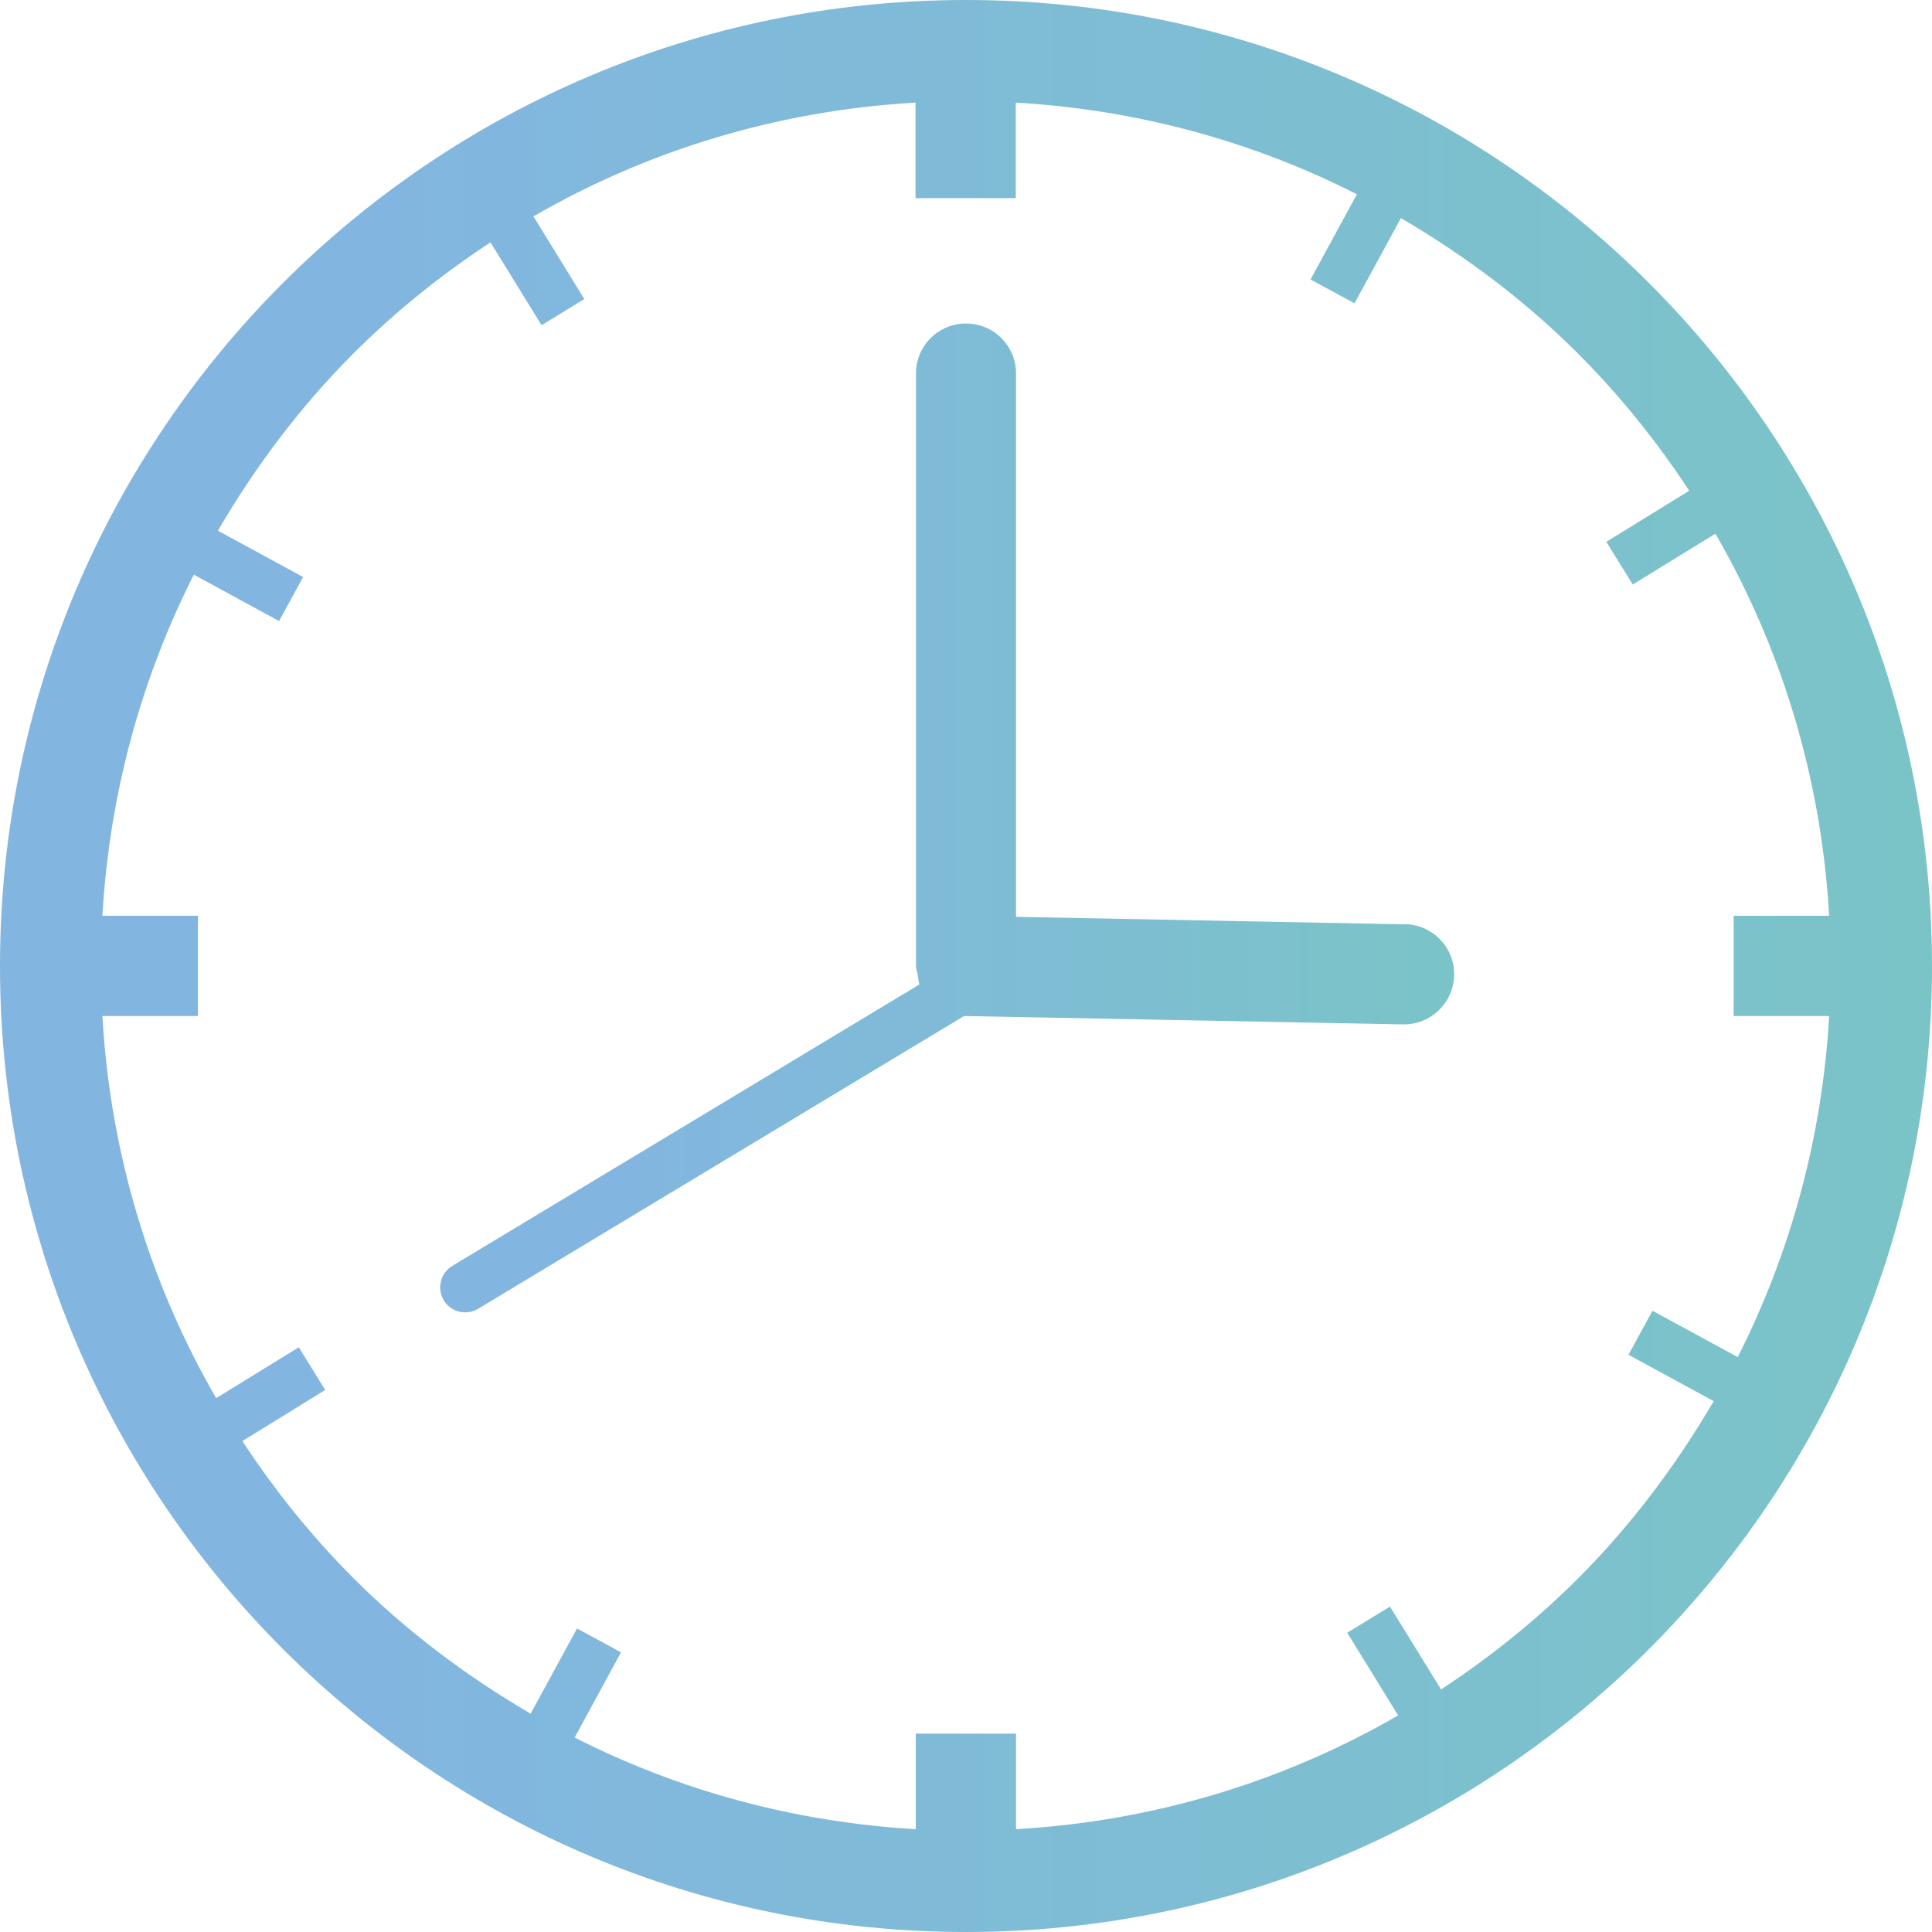
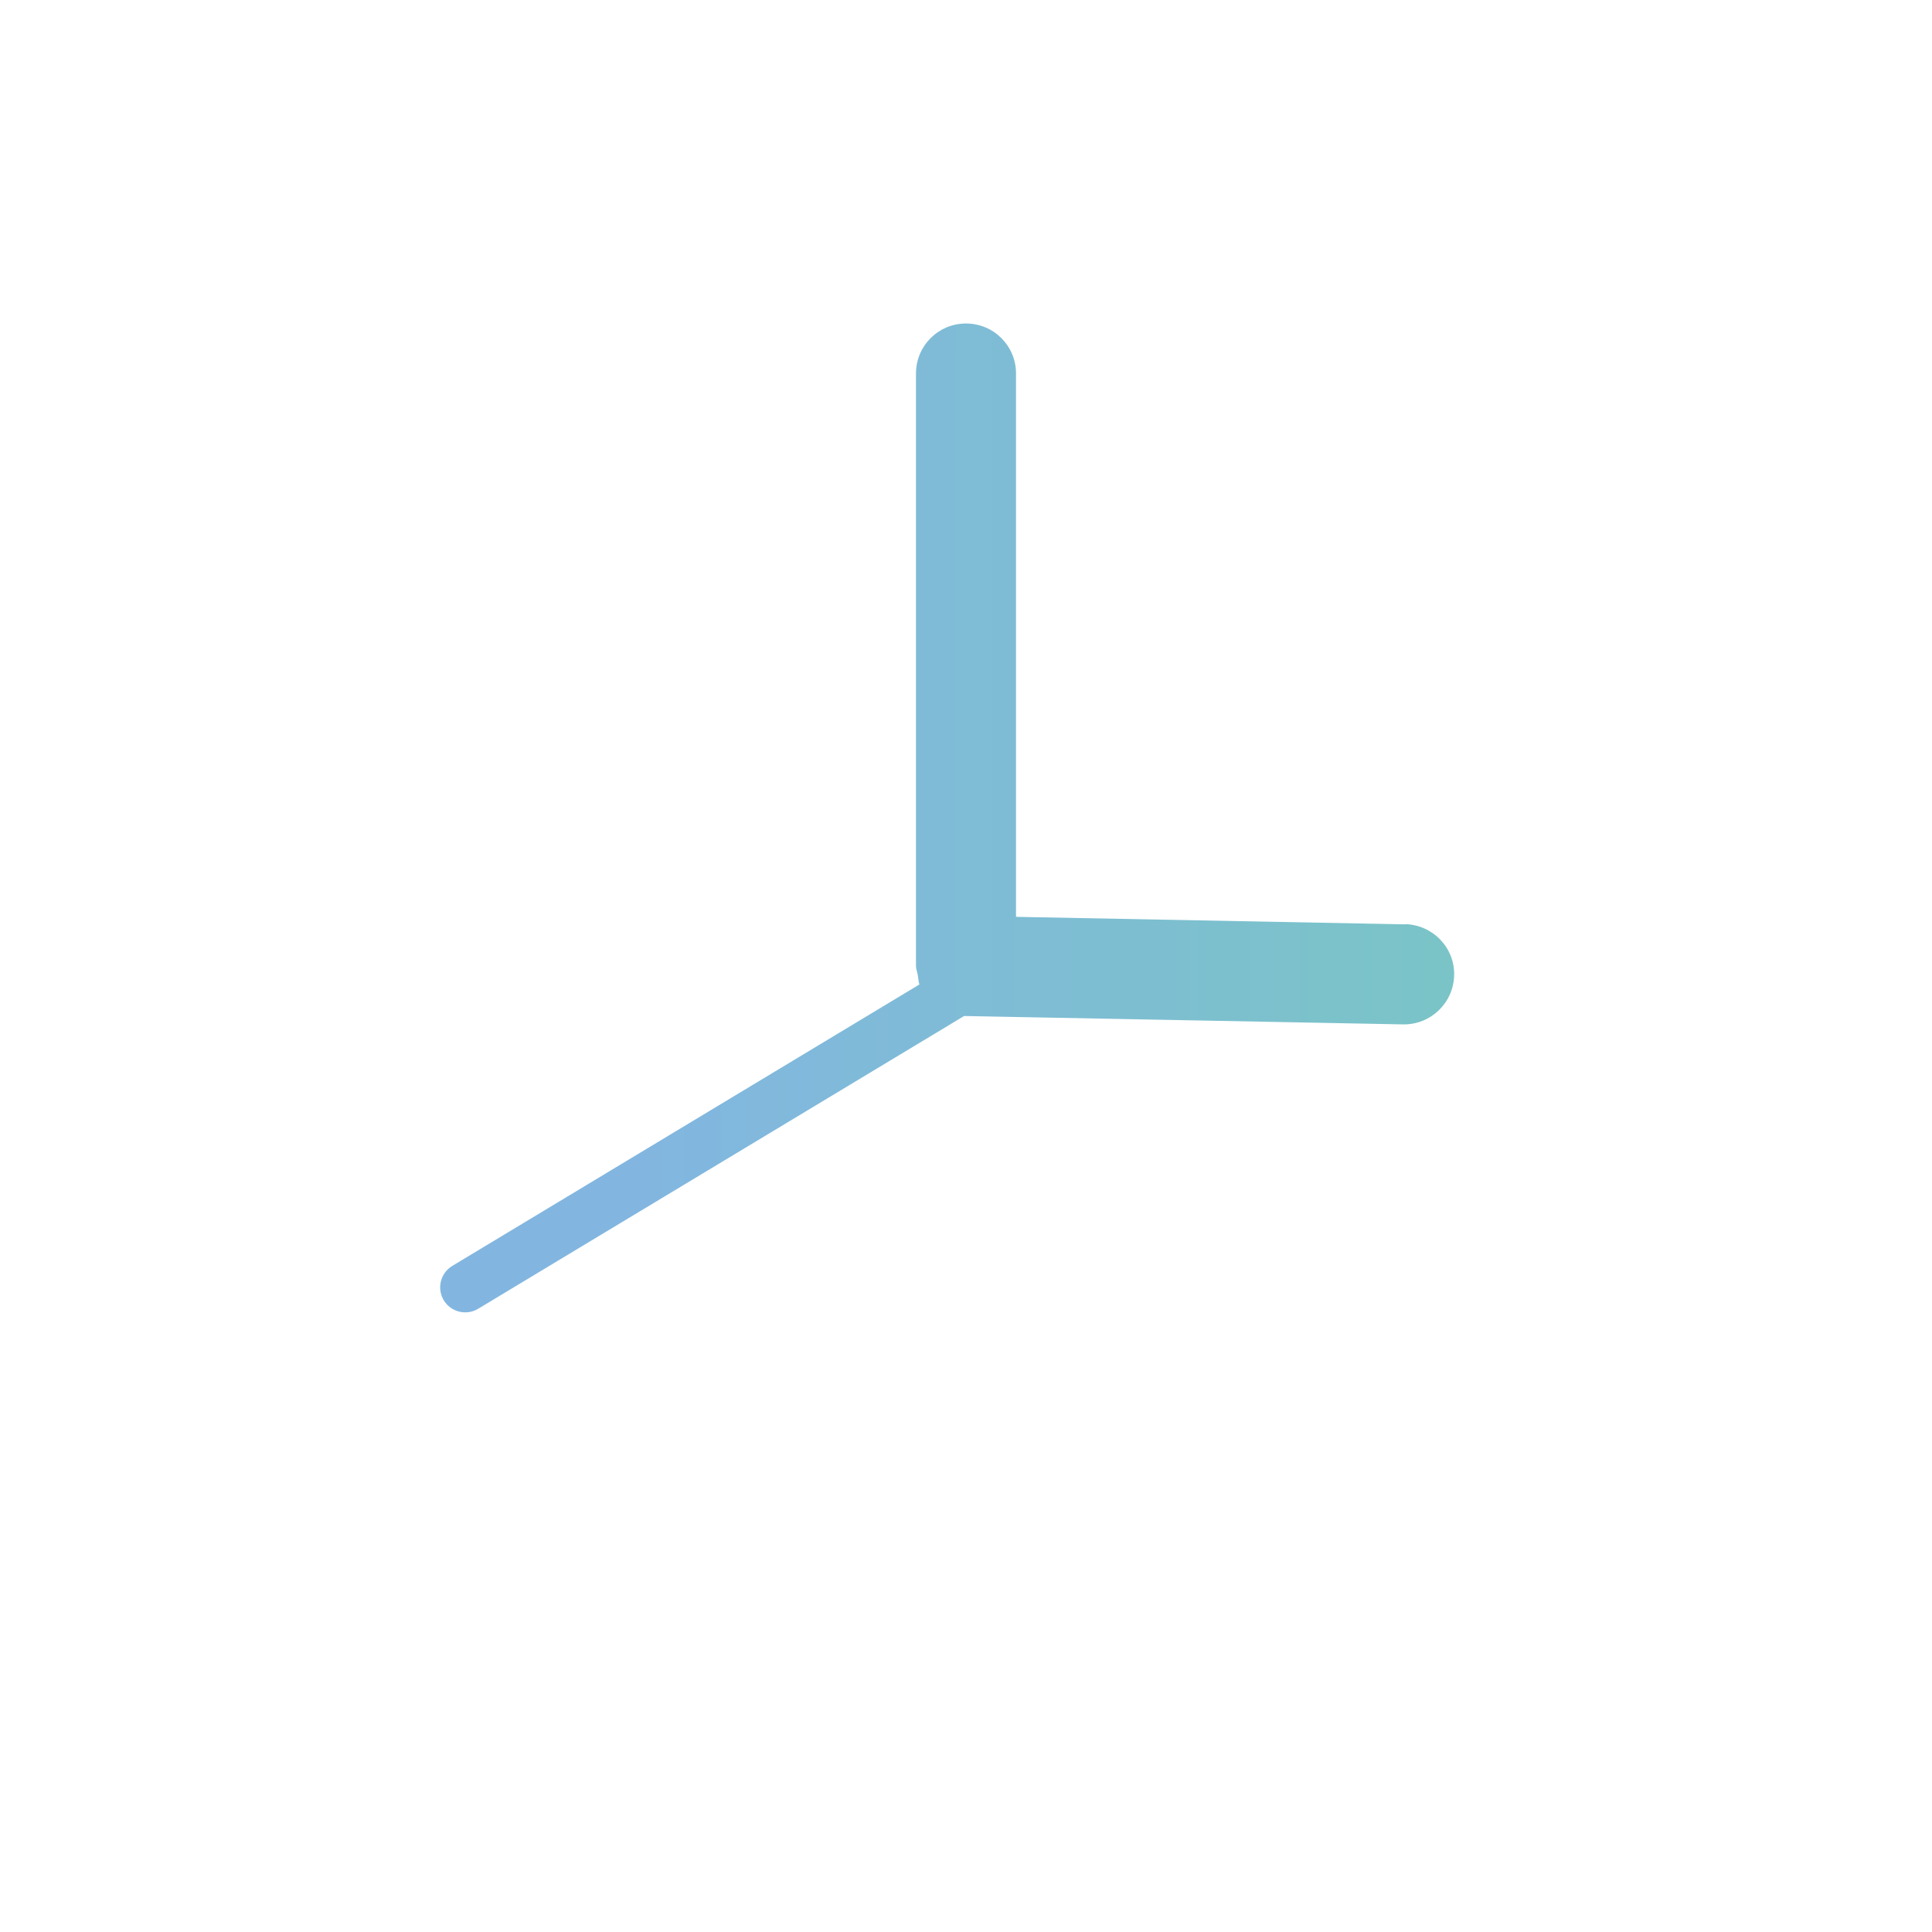
<svg xmlns="http://www.w3.org/2000/svg" xmlns:xlink="http://www.w3.org/1999/xlink" id="_レイヤー_1" data-name="レイヤー 1" width="90" height="90" viewBox="0 0 90 90">
  <defs>
    <style>
      .cls-1 {
        fill: url(#_名称未設定グラデーション_62-2);
      }

      .cls-1, .cls-2 {
        stroke-width: 0px;
      }

      .cls-2 {
        fill: url(#_名称未設定グラデーション_62);
      }
    </style>
    <linearGradient id="_名称未設定グラデーション_62" data-name="名称未設定グラデーション 62" x1="0" y1="45" x2="90" y2="45" gradientUnits="userSpaceOnUse">
      <stop offset=".19" stop-color="#82b6e0" />
      <stop offset="1" stop-color="#7ac4c7" />
    </linearGradient>
    <linearGradient id="_名称未設定グラデーション_62-2" data-name="名称未設定グラデーション 62" x1="20.51" y1="38.1" x2="67.74" y2="38.1" xlink:href="#_名称未設定グラデーション_62" />
  </defs>
-   <path class="cls-2" d="M45,0C20.15,0,0,20.15,0,45c0,24.85,20.15,45,45,45,24.85,0,45-20.15,45-45C89.99,20.15,69.85,0,45,0ZM73.52,73.52c-1.94,1.94-4.09,3.67-6.39,5.18l-2.38-3.86-1.99,1.22,2.37,3.85c-5.29,3.06-11.34,4.93-17.8,5.3v-4.45h-4.67v4.45c-5.7-.33-11.07-1.82-15.89-4.27l2.16-3.97-2.05-1.11-2.16,3.97c-3.01-1.76-5.8-3.86-8.25-6.31-1.94-1.94-3.67-4.09-5.18-6.39l3.86-2.38-1.23-1.99-3.85,2.37c-3.06-5.29-4.93-11.34-5.3-17.8h4.45v-4.67h-4.45c.33-5.7,1.82-11.07,4.26-15.89l3.97,2.16,1.12-2.05-3.97-2.16c1.76-3.01,3.86-5.8,6.31-8.25,1.94-1.94,4.09-3.67,6.39-5.18l2.38,3.86,1.99-1.22-2.37-3.85c5.29-3.06,11.34-4.93,17.8-5.3v4.45h4.67v-4.45c5.7.33,11.07,1.82,15.89,4.27l-2.16,3.97,2.05,1.11,2.16-3.97c3.01,1.76,5.8,3.86,8.25,6.31,1.94,1.94,3.67,4.09,5.18,6.39l-3.86,2.38,1.23,1.99,3.85-2.37c3.06,5.29,4.93,11.34,5.3,17.8h-4.45v4.67h4.45c-.33,5.7-1.82,11.07-4.26,15.89l-3.97-2.16-1.12,2.05,3.97,2.16c-1.76,3.01-3.86,5.8-6.31,8.25Z" />
  <path class="cls-1" d="M65.45,43.06l-18.12-.35v-25.31c0-1.29-1.04-2.33-2.33-2.33s-2.33,1.04-2.33,2.33v27.6c0,.14.06.27.08.41.03.15.03.31.08.45l-21.76,13.11c-.55.33-.73,1.05-.4,1.6.33.55,1.05.73,1.6.4l22.64-13.64s.02,0,.04,0l20.41.39c1.29.02,2.35-1,2.38-2.29.03-1.29-1-2.35-2.29-2.38h0Z" />
</svg>